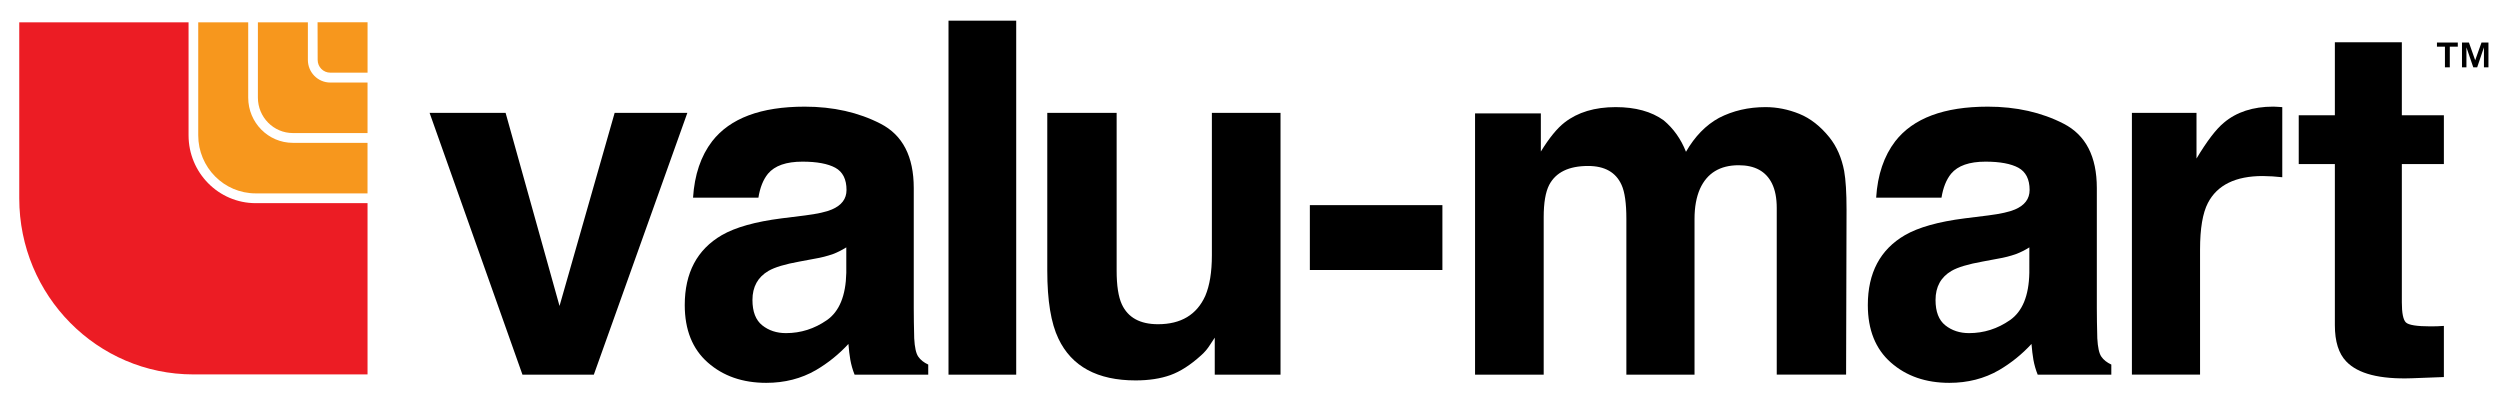
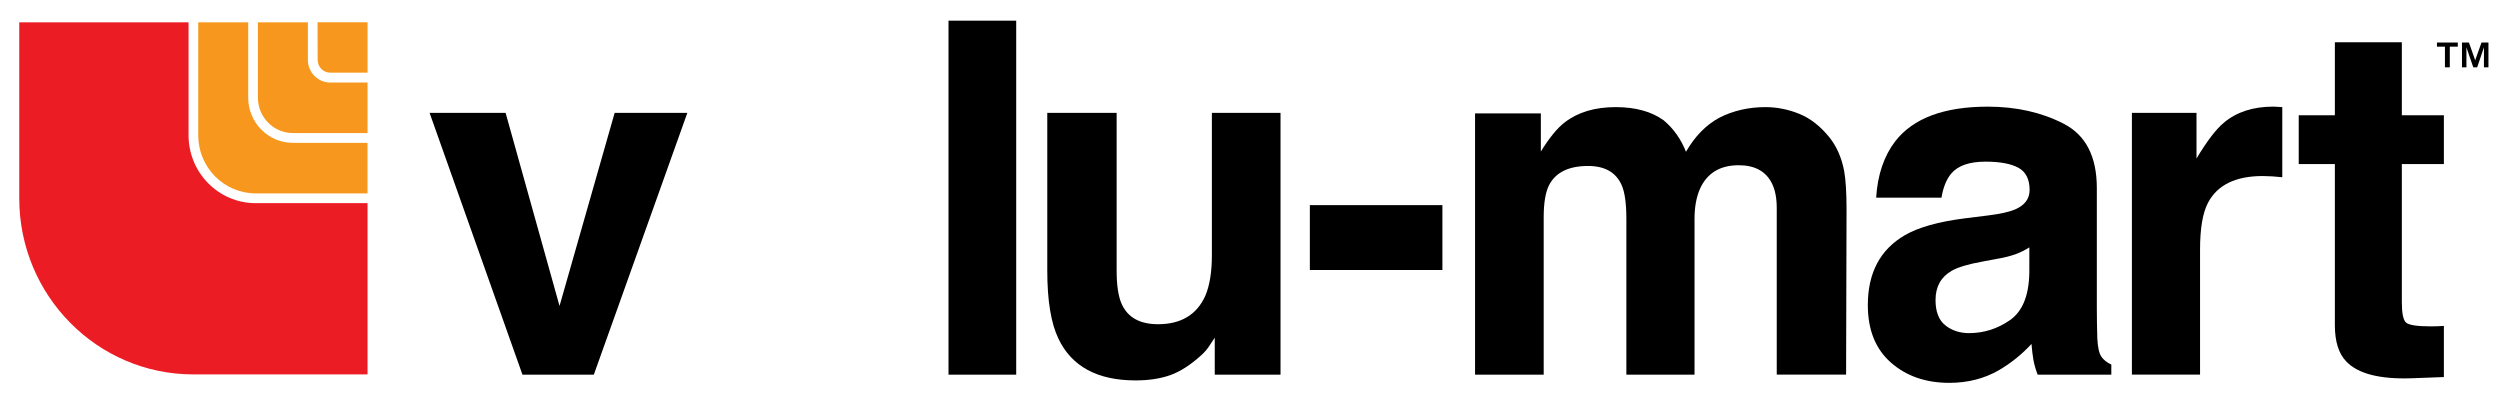
<svg xmlns="http://www.w3.org/2000/svg" width="201" height="32" viewBox="0 0 201 32" fill="none">
  <g clip-path="url(#clip0_22257_107984)">
    <path fill-rule="evenodd" clip-rule="evenodd" d="M15.16 10.878V1.793H1.548V15.948C1.548 23.765 7.817 30.103 15.548 30.103H29.55V16.334H20.557C17.577 16.334 15.16 13.891 15.16 10.878Z" fill="#EC1C24" />
    <path fill-rule="evenodd" clip-rule="evenodd" d="M19.956 7.849V1.793H15.938V10.879C15.938 13.457 18.006 15.548 20.556 15.548H29.549V11.487L23.549 11.485C21.566 11.485 19.956 9.857 19.956 7.849Z" fill="#F7971D" />
    <path fill-rule="evenodd" clip-rule="evenodd" d="M24.753 4.818V1.793H20.735V7.85C20.735 9.422 21.994 10.698 23.55 10.698H29.55V6.637L26.552 6.636C25.558 6.636 24.753 5.82 24.753 4.818Z" fill="#F7971D" />
    <path fill-rule="evenodd" clip-rule="evenodd" d="M25.532 1.792L25.54 4.818C25.54 5.384 25.993 5.842 26.553 5.842H29.552V1.792H25.532Z" fill="#F7971D" />
    <path fill-rule="evenodd" clip-rule="evenodd" d="M49.417 9.077H55.262L47.744 30.123H42.006L34.54 9.077H40.651L44.986 24.6L49.417 9.077Z" fill="black" />
-     <path d="M64.712 17.323C65.727 17.195 66.45 17.032 66.887 16.84C67.67 16.505 68.06 15.984 68.06 15.275C68.06 14.414 67.761 13.818 67.16 13.487C66.56 13.162 65.678 12.997 64.517 12.997C63.214 12.997 62.291 13.318 61.749 13.964C61.362 14.437 61.104 15.083 60.976 15.893H55.721C55.838 14.052 56.349 12.542 57.258 11.356C58.701 9.502 61.182 8.575 64.699 8.575C66.989 8.575 69.021 9.032 70.798 9.947C72.576 10.86 73.466 12.584 73.466 15.12V24.776C73.466 25.445 73.479 26.254 73.503 27.206C73.541 27.928 73.65 28.417 73.829 28.674C74.006 28.934 74.274 29.146 74.63 29.311V30.123H68.709C68.554 29.736 68.439 29.335 68.365 28.924C68.301 28.553 68.251 28.13 68.213 27.653C67.451 28.481 66.57 29.19 65.599 29.759C64.421 30.44 63.088 30.781 61.605 30.781C59.709 30.781 58.144 30.237 56.908 29.148C55.672 28.062 55.054 26.519 55.054 24.526C55.054 21.938 56.047 20.062 58.034 18.906C59.125 18.277 60.728 17.825 62.844 17.555L64.712 17.323ZM68.042 19.889C67.691 20.107 67.34 20.286 66.985 20.421C66.51 20.588 66.022 20.713 65.525 20.796L64.285 21.028C63.125 21.236 62.289 21.486 61.785 21.78C60.927 22.282 60.497 23.061 60.497 24.118C60.497 25.058 60.76 25.736 61.283 26.155C61.805 26.572 62.443 26.783 63.194 26.783C64.382 26.783 65.478 26.434 66.48 25.74C67.481 25.045 68.002 23.776 68.042 21.936V19.889Z" fill="black" />
    <path fill-rule="evenodd" clip-rule="evenodd" d="M76.26 1.662H81.703V30.123H76.26V1.662ZM89.778 9.077V21.76C89.778 22.959 89.916 23.86 90.195 24.465C90.689 25.534 91.659 26.067 93.103 26.067C94.952 26.067 96.218 25.306 96.904 23.789C97.256 22.965 97.435 21.878 97.435 20.524V9.075H102.954V30.122H97.666V27.148C97.532 27.337 97.406 27.53 97.285 27.727C97.087 28.043 96.844 28.329 96.564 28.575C95.711 29.349 94.889 29.875 94.096 30.159C93.301 30.442 92.371 30.585 91.305 30.585C88.232 30.585 86.162 29.465 85.097 27.225C84.501 25.989 84.201 24.165 84.201 21.759V9.077H89.778ZM105.312 16.491H115.969V21.706H105.312V16.491ZM144.663 9.153C145.552 9.514 146.36 10.144 147.087 11.046C147.672 11.78 148.067 12.681 148.271 13.748C148.397 14.456 148.462 15.491 148.462 16.857L148.426 30.12H142.85V16.722C142.85 15.923 142.721 15.267 142.467 14.751C141.981 13.772 141.089 13.285 139.791 13.285C138.291 13.285 137.252 13.916 136.68 15.177C136.386 15.846 136.24 16.65 136.24 17.591V30.122H130.76V17.592C130.76 16.343 130.632 15.436 130.375 14.87C129.919 13.853 129.022 13.344 127.684 13.344C126.132 13.344 125.087 13.851 124.553 14.87C124.258 15.449 124.113 16.311 124.113 17.458V30.123H118.594V9.116H123.884V12.184C124.557 11.09 125.194 10.311 125.791 9.848C126.851 9.024 128.219 8.612 129.9 8.612C131.492 8.612 132.777 8.967 133.756 9.671C134.546 10.331 135.146 11.173 135.553 12.204C136.264 10.968 137.15 10.058 138.207 9.479C139.325 8.902 140.574 8.612 141.95 8.612C142.866 8.612 143.769 8.793 144.663 9.153Z" fill="black" />
    <path d="M159.834 17.323C160.846 17.195 161.57 17.032 162.009 16.84C162.79 16.505 163.181 15.984 163.181 15.275C163.181 14.414 162.879 13.818 162.28 13.487C161.68 13.162 160.798 12.997 159.636 12.997C158.334 12.997 157.411 13.318 156.871 13.964C156.484 14.437 156.226 15.083 156.096 15.893H150.843C150.958 14.052 151.471 12.542 152.379 11.356C153.822 9.502 156.304 8.575 159.821 8.575C162.108 8.575 164.142 9.032 165.919 9.947C167.696 10.86 168.585 12.584 168.585 15.12V24.776C168.585 25.445 168.598 26.254 168.623 27.206C168.663 27.928 168.769 28.417 168.948 28.674C169.125 28.934 169.394 29.146 169.75 29.311V30.123H163.83C163.675 29.736 163.559 29.335 163.485 28.924C163.422 28.553 163.37 28.13 163.332 27.653C162.571 28.481 161.69 29.191 160.72 29.759C159.542 30.44 158.209 30.781 156.724 30.781C154.83 30.781 153.263 30.237 152.027 29.148C150.791 28.062 150.173 26.519 150.173 24.526C150.173 21.938 151.168 20.062 153.156 18.906C154.246 18.277 155.848 17.825 157.965 17.555L159.834 17.323ZM163.16 19.889C162.826 20.101 162.473 20.279 162.104 20.421C161.629 20.588 161.14 20.713 160.643 20.796L159.405 21.028C158.243 21.236 157.407 21.486 156.901 21.78C156.044 22.282 155.617 23.061 155.617 24.118C155.617 25.058 155.877 25.736 156.402 26.155C156.925 26.572 157.562 26.783 158.312 26.783C159.504 26.783 160.597 26.434 161.599 25.74C162.601 25.045 163.123 23.776 163.158 21.936L163.16 19.889Z" fill="black" />
    <path fill-rule="evenodd" clip-rule="evenodd" d="M183.027 8.584C183.097 8.591 183.252 8.6 183.495 8.613V14.25C182.974 14.191 182.451 14.159 181.928 14.153C179.738 14.153 178.268 14.873 177.516 16.317C177.095 17.127 176.884 18.376 176.884 20.061V30.12H171.405V9.077H176.599V12.746C177.44 11.342 178.173 10.381 178.798 9.867C179.814 9.007 181.138 8.573 182.769 8.573C182.871 8.573 182.957 8.577 183.027 8.584ZM184.818 13.189V9.269H187.723V3.4H193.108V9.269H196.488V13.189H193.108V24.311C193.108 25.173 193.217 25.71 193.432 25.922C193.648 26.134 194.311 26.24 195.418 26.24C195.775 26.241 196.132 26.229 196.488 26.203V30.315L193.911 30.412C191.337 30.502 189.582 30.052 188.639 29.061C188.028 28.428 187.723 27.458 187.723 26.144V13.191H184.819L184.818 13.189Z" fill="black" />
    <path d="M195.931 3.752V3.421H197.607V3.752H196.964V5.411H196.573V3.752H195.931ZM198.503 3.421L199.006 4.845L199.512 3.421H200.071V5.411H199.709V3.805L199.166 5.411H198.851L198.301 3.805V5.411H197.944V3.421H198.503Z" fill="black" />
  </g>
  <defs>
    <clipPath id="clip0_22257_107984">
      <rect width="200" height="30.464" fill="white" transform="translate(0.5 0.555)" />
    </clipPath>
  </defs>
</svg>